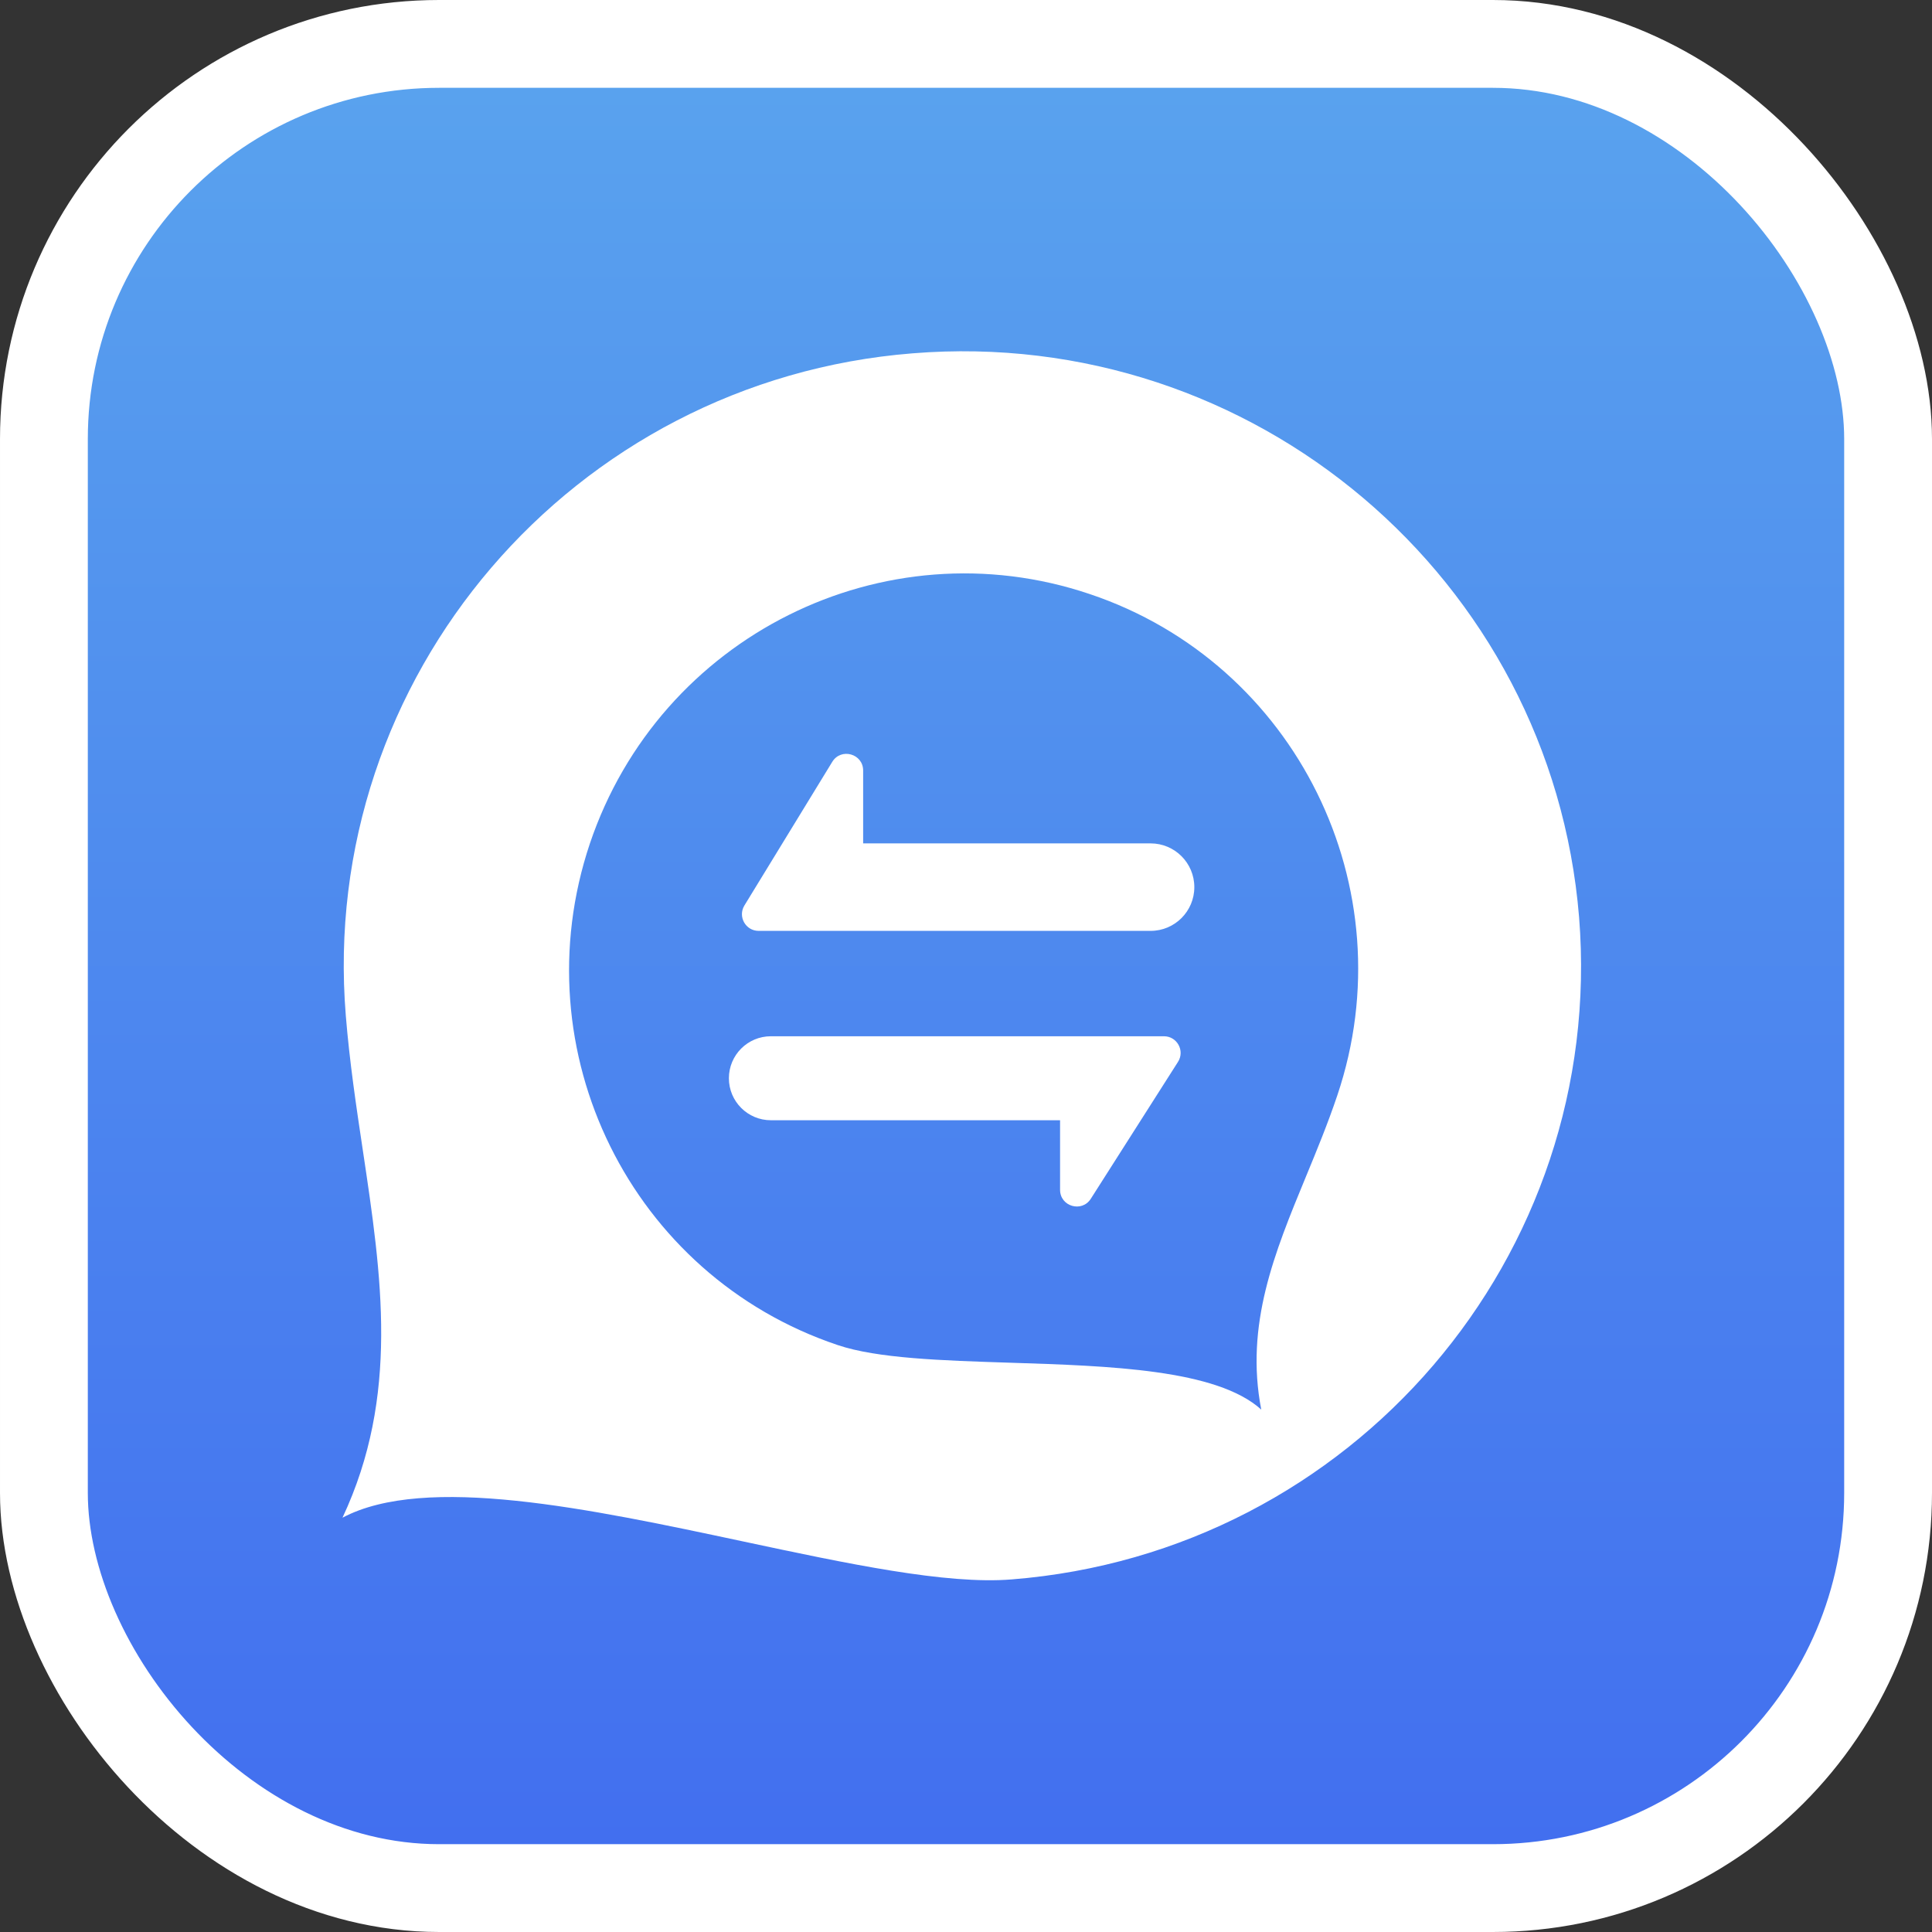
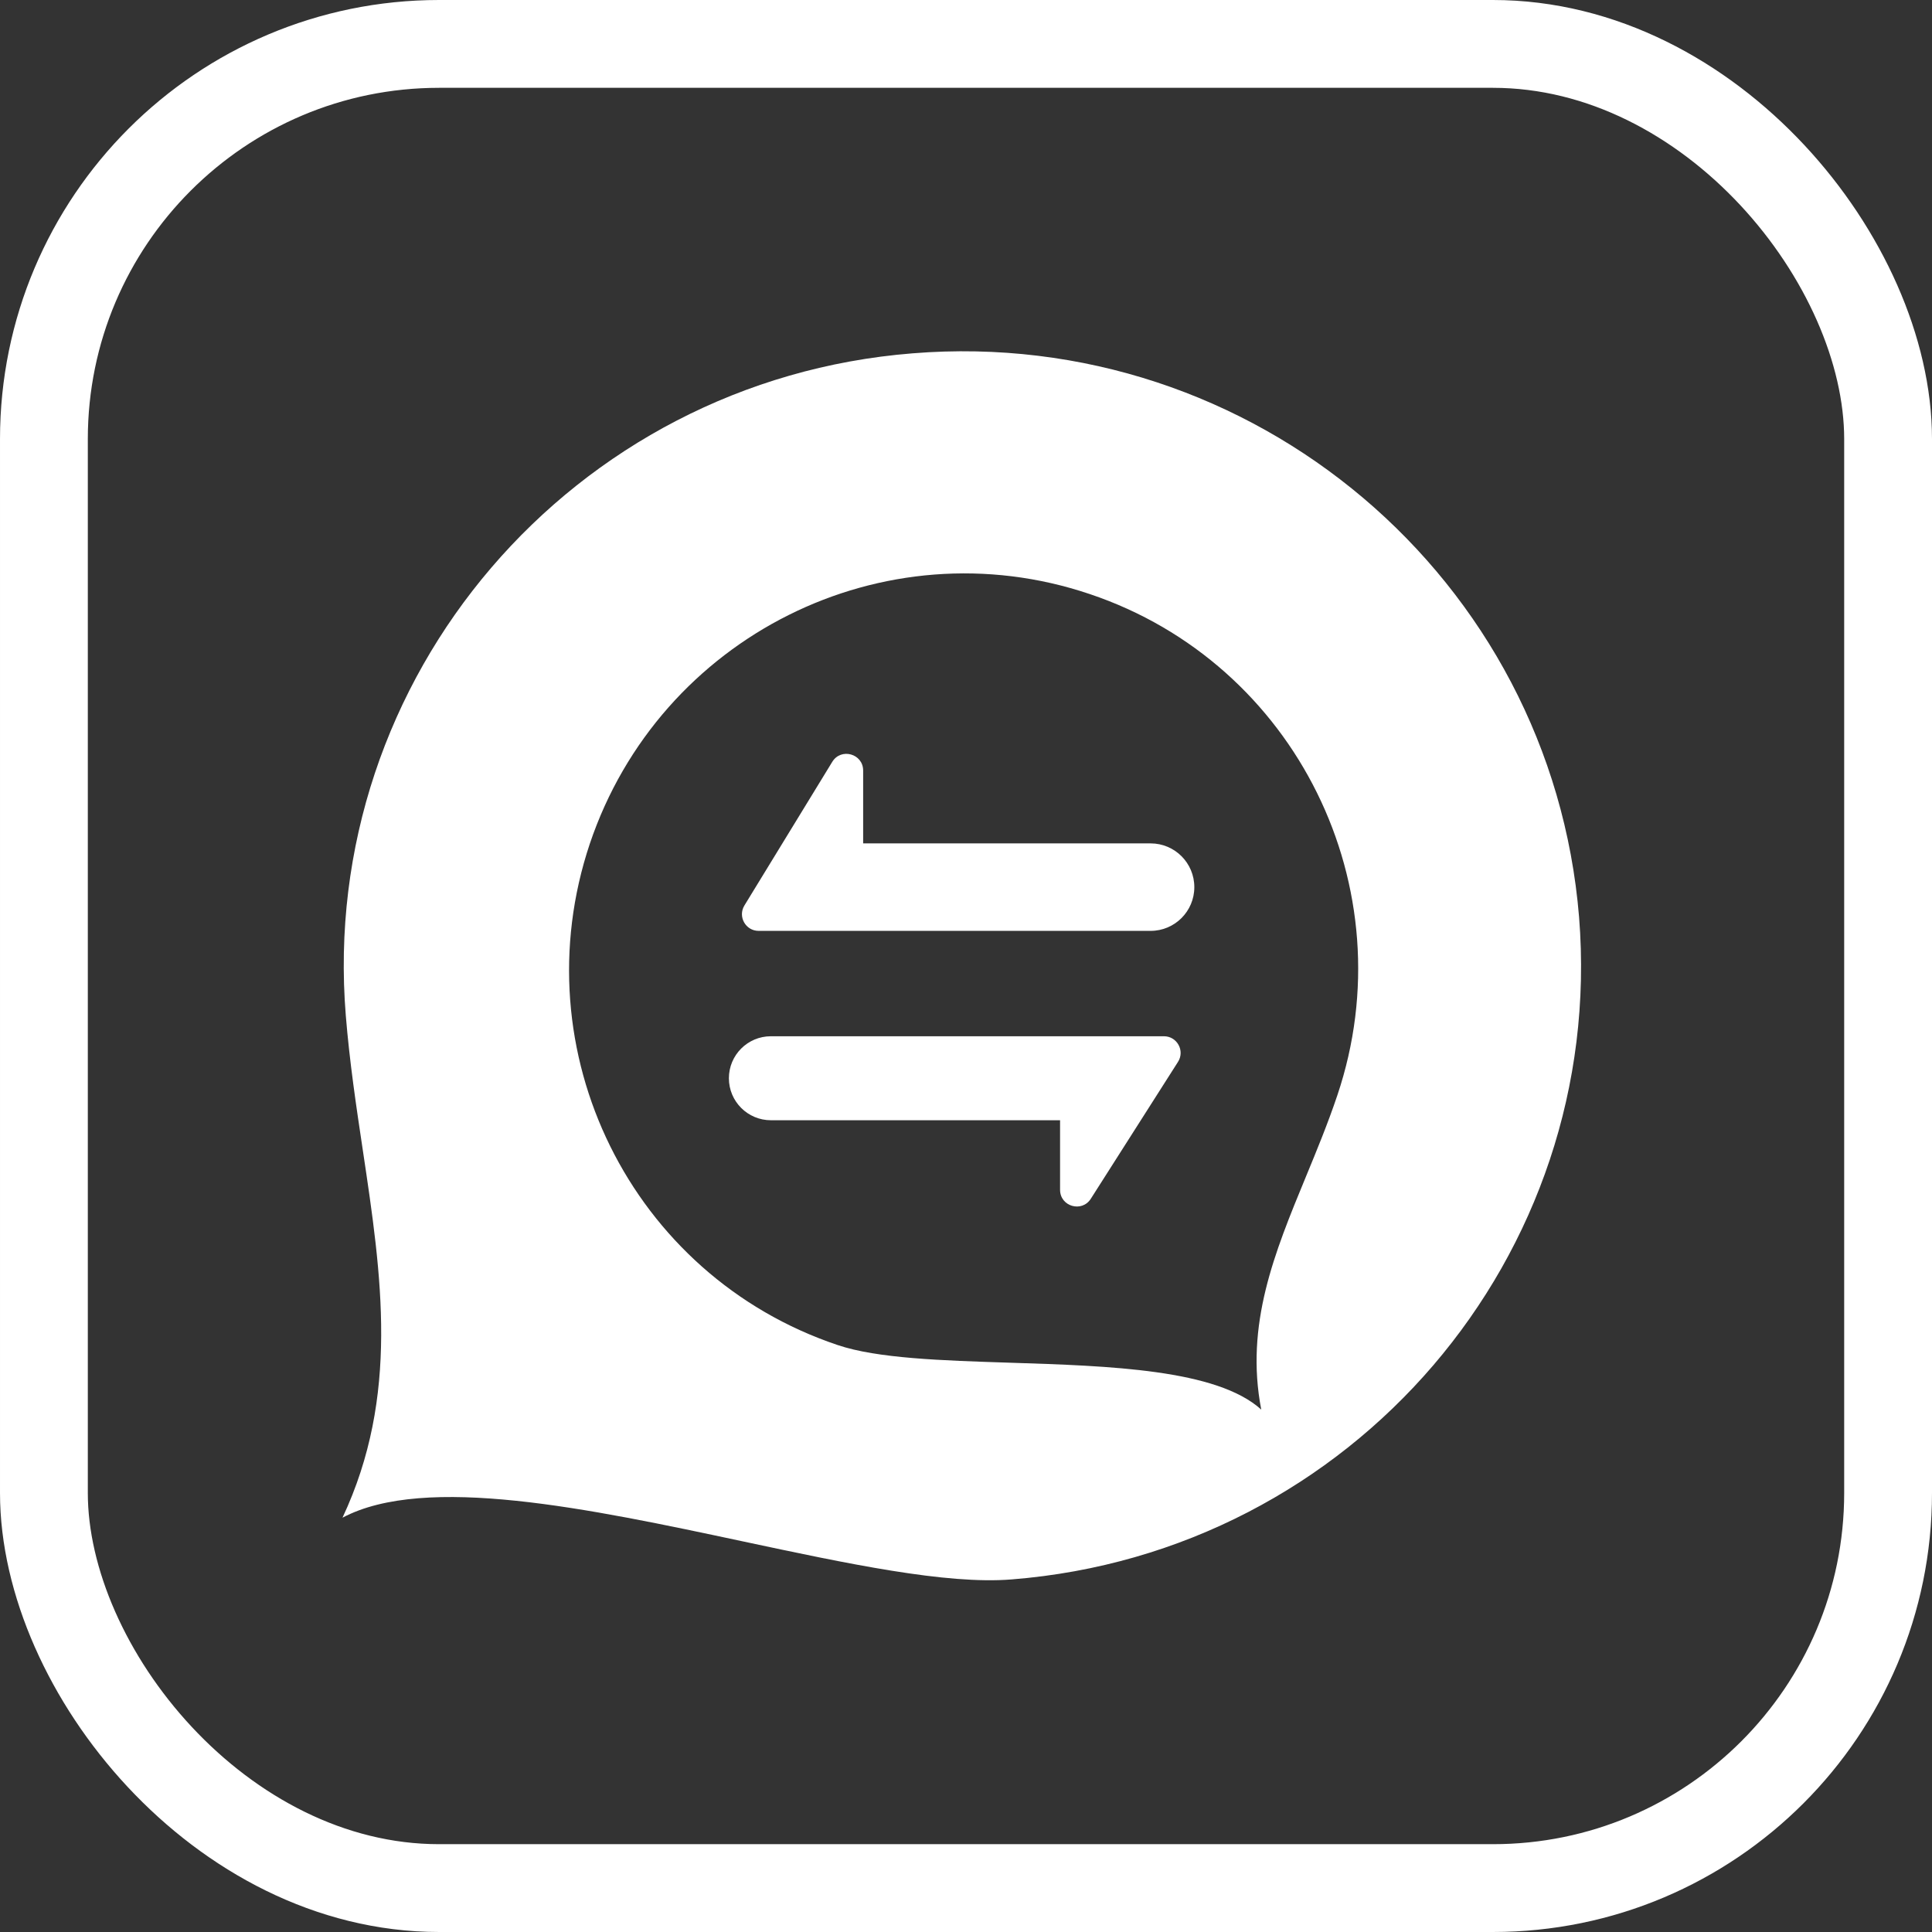
<svg xmlns="http://www.w3.org/2000/svg" width="110" height="110" viewBox="0 0 110 110" fill="none">
  <rect x="0" y="0" width="110" height="110" fill="#333333" stroke="none" />
-   <rect x="2.5" y="2.5" width="105" height="105" rx="22.5" fill="url(#paint0_linear_74_3169)" />
  <rect x="2.5" y="2.5" width="105" height="105" rx="22.5" stroke="white" stroke-width="5" />
  <path fill-rule="evenodd" clip-rule="evenodd" d="M89.906 52.213C88.329 32.949 71.358 18.548 51.959 20.117C32.591 21.654 18.113 38.565 19.689 57.829C19.901 60.443 20.282 62.988 20.657 65.486C21.734 72.673 22.754 79.473 19.5 86.411C24.216 83.907 33.564 85.9 42.3 87.761C48.231 89.026 53.88 90.23 57.605 89.925C77.005 88.388 91.452 71.508 89.906 52.213ZM33.582 48.037C37.556 36.241 50.295 29.856 62.051 33.825C73.792 37.769 80.115 50.568 76.142 62.364C75.604 63.965 74.972 65.497 74.351 67.001C72.566 71.326 70.877 75.418 71.81 80.256C69.283 77.964 63.19 77.769 57.497 77.587C53.631 77.463 49.949 77.345 47.692 76.581C35.932 72.632 29.623 59.857 33.582 48.037Z" fill="white" />
  <path d="M47.385 43.377C47.885 42.559 49.144 42.913 49.144 43.872V48.019H65.51C66.885 48.019 68 49.134 68 50.51V50.51C68 51.885 66.885 53 65.51 53H43.193C42.452 53 41.997 52.188 42.383 51.555L47.385 43.377Z" fill="white" />
  <path d="M62.106 68.253C61.596 69.054 60.356 68.692 60.356 67.743V63.782H43.891C42.57 63.782 41.5 62.711 41.5 61.391V61.391C41.5 60.07 42.57 59 43.891 59H66.27C67.019 59 67.473 59.827 67.07 60.459L62.106 68.253Z" fill="white" />
  <defs>
    <linearGradient id="paint0_linear_74_3169" x1="37.5" y1="105" x2="37.5" y2="5" gradientUnits="userSpaceOnUse">
      <stop stop-color="#426FEF" />
      <stop offset="1" stop-color="#59A2EE" />
    </linearGradient>
  </defs>
</svg>